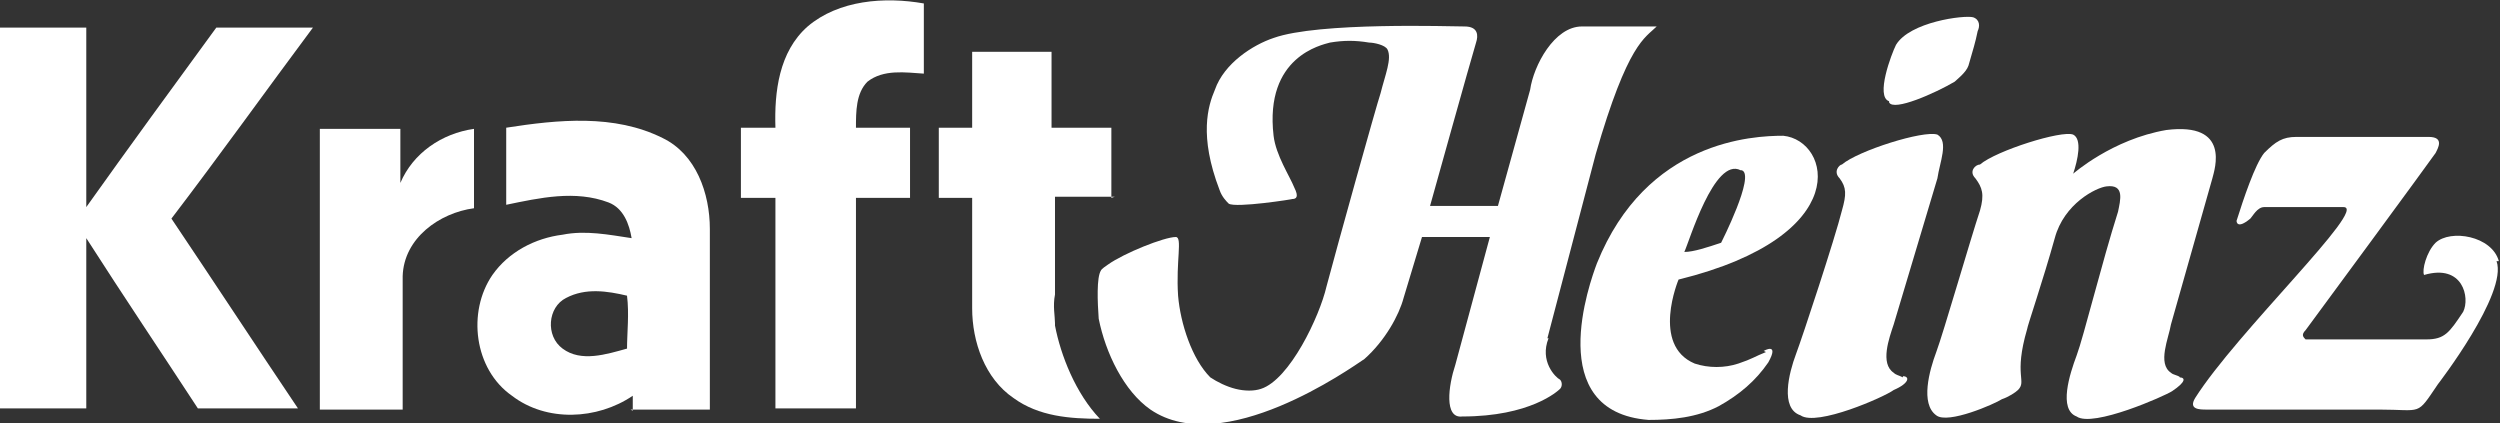
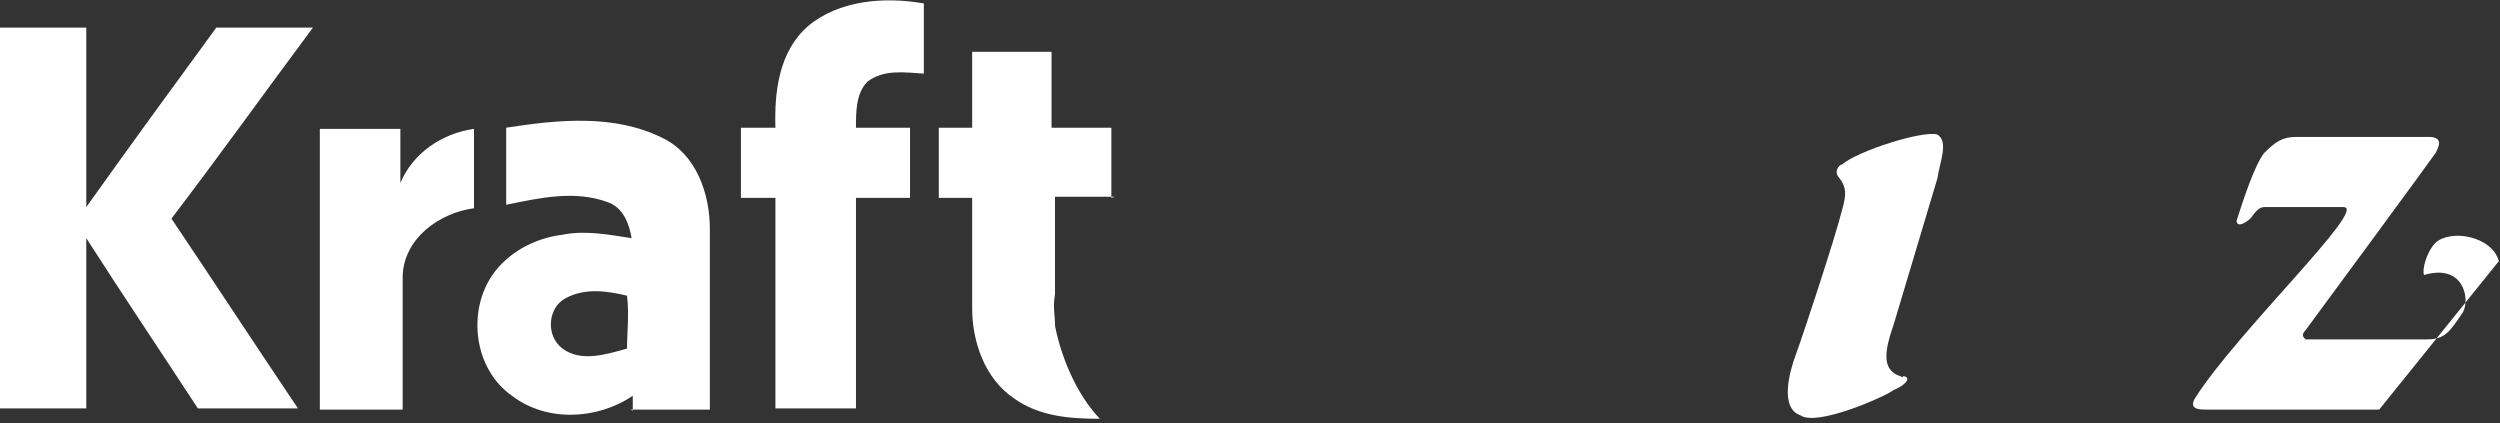
<svg xmlns="http://www.w3.org/2000/svg" viewBox="0 0 217.3 36.8" version="1.1" id="svg3536">
  <rect x="0" y="0" width="217.3" height="36.8" fill="#333333" stroke="none" />
  <defs>
    <style>
      .st0 {
        fill: #fff;
      }
    </style>
  </defs>
  <g id="layer1">
    <g id="g30">
      <path d="M96.6,17.2v-6.1h-5.2v-6.6h-6.9v6.6h-2.9v6.1h2.9v5.6h0v.8h0v3.2c0,2.9,1.1,6.1,3.6,7.8,2.2,1.6,4.9,1.8,7.5,1.8-2.1-2.2-3.4-5.5-3.9-8.1h0v-.2c0-.6-.2-1.5,0-2.5v-8.5h5.2" class="st0" id="path32" />
    </g>
    <g id="g34">
      <path d="M80.3,6.4V.3C76.9-.3,72.9,0,70.2,2.3c-2.5,2.2-2.9,5.7-2.8,8.8h-3v6.1h3v3.3h0v15h7v-15.2h0v-3.1h4.7v-6.1h-4.7c0-1.4,0-3,1-4,1.4-1.1,3.3-.8,4.9-.7" class="st0" id="path36" />
    </g>
    <g id="g38">
      <path d="M54.8,35.6h6.9v-15.7c0-3.1-1.2-6.5-4.1-7.9-4.2-2.1-9.1-1.6-13.6-.9v6.7c2.9-.6,6-1.3,8.9-.2,1.3.5,1.8,1.9,2,3.1-2-.3-4-.7-6-.3-2.4.3-4.7,1.5-6.1,3.5-2.2,3.2-1.6,8.2,1.7,10.5,3,2.3,7.4,2.1,10.5,0v1.3M54.5,30.3c-1.8.5-4,1.2-5.6,0-1.5-1.1-1.3-3.6.3-4.4,1.7-.9,3.6-.6,5.3-.2.2,1.6,0,3.2,0,4.7" class="st0" id="path40" />
    </g>
    <g id="g42">
      <path d="M18.8,2.4h8.4c-4.1,5.5-8.1,11.1-12.3,16.6,3.7,5.5,7.3,11,11,16.5h-8.7c-3.2-4.9-6.5-9.8-9.7-14.8v14.8H0c0-11,0-22,0-33.1h7.5v15.6c3.7-5.2,7.5-10.4,11.3-15.6" class="st0" id="path44" />
    </g>
    <g id="g46">
      <path d="M27.7,11.2h7.1v4.7c1.1-2.6,3.6-4.3,6.4-4.7v6.9c-3,.4-6.1,2.6-6.2,5.9v11.6h-7.2V11.2" class="st0" id="path48" />
    </g>
    <g id="g50">
-       <path d="M153.5,30.6c-1,.4-1.2.6-2.4,1s-2.6.4-3.8,0c-3.8-1.6-1.4-7.3-1.4-7.3,15.4-3.8,13.2-12.1,9.1-12.5-2.6,0-11.9.4-16.2,11.1-.6,1.6-4.7,12.9,4.5,13.6,2,0,4.2-.2,6.1-1.2,1.8-1,3.2-2.2,4.3-3.8,1-1.8-.4-1-.4-1M151.4,14.8c1.2.4-1.8,6.3-1.8,6.3-1.2.4-2.4.8-3.2.8.4-.8,2.6-8.3,4.9-7.1" class="st0" id="path52" />
-     </g>
+       </g>
    <g id="g54">
-       <path d="M189.5,32.8c-.2-.2-.6-.2-.8-.4-1.2-.8-.2-3,0-4.2l3.6-12.7c.2-.8,1.6-4.9-4-4.2-4.7.8-8.1,3.8-8.1,3.8.4-1.2.8-3,0-3.4-1-.4-6.7,1.4-8.1,2.6-.4,0-1,.6-.4,1.2.6.8.8,1.4.4,2.8-.8,2.4-3.2,10.7-3.8,12.3-.6,1.6-1.4,4.5,0,5.5,1,.8,5.1-1,5.7-1.4.6-.2,1.2-.6,1.4-.8.8-.8-.4-1.2.8-5.3,0-.2,1.4-4.3,2.4-7.9.8-3,3.6-4.4,4.5-4.5,1.6-.2,1.2,1.2,1,2.2-1.4,4.4-3,10.9-3.6,12.5s-1.6,4.7,0,5.3c1.4,1,7.7-1.8,8.3-2.2,1.2-.8,1.2-1.2.6-1.2" class="st0" id="path56" />
-     </g>
+       </g>
    <g id="g58">
      <path d="M165.4,32.8c-.4-.2-.6-.2-.8-.4-1.2-.8-.4-3,0-4.2l3.8-12.7c.2-1.4,1-3.2,0-3.8-1.2-.4-6.9,1.4-8.3,2.6-.2,0-.8.6-.2,1.2.6.8.6,1.4.2,2.8-.6,2.4-3.4,10.9-4,12.5s-1.4,4.7.4,5.3c1.4,1,7.3-1.6,8.1-2.2,1.4-.6,1.4-1.2.8-1.2" class="st0" id="path60" />
    </g>
    <g id="g62">
-       <path d="M164.2,8.9c.4.8,4-.8,5.7-1.8.2-.2,1-.8,1.2-1.4.4-1.4.6-2,.8-3,.2-.4.2-1-.4-1.2-.8-.2-5.5.4-6.7,2.4-.4.8-1.8,4.5-.6,4.9" class="st0" id="path64" />
-     </g>
+       </g>
    <g id="g66">
-       <path d="M217.2,22.7c-.6-2.2-4.2-2.8-5.5-1.6-.8.8-1.2,2.4-1,2.8,3.4-1,4,2,3.4,3.2-1.2,1.8-1.6,2.4-3.2,2.4h-10.5c-.2-.2-.4-.4,0-.8.6-.8,10.9-14.8,11.3-15.4.2-.4.8-1.4-.6-1.4h-11.5c-1.2,0-1.8.4-2.8,1.4-.8,1-1.8,4-2.4,5.9,0,0,0,.8,1.2-.2.2-.2.6-1,1.2-1h6.9c2.2,0-9.3,10.9-12.9,16.6-.6,1,.4,1,1,1h15c3.8,0,3.2.6,5.1-2.2,0,0,6.1-7.9,5.1-10.7" class="st0" id="path68" />
+       <path d="M217.2,22.7c-.6-2.2-4.2-2.8-5.5-1.6-.8.8-1.2,2.4-1,2.8,3.4-1,4,2,3.4,3.2-1.2,1.8-1.6,2.4-3.2,2.4h-10.5c-.2-.2-.4-.4,0-.8.6-.8,10.9-14.8,11.3-15.4.2-.4.8-1.4-.6-1.4h-11.5c-1.2,0-1.8.4-2.8,1.4-.8,1-1.8,4-2.4,5.9,0,0,0,.8,1.2-.2.2-.2.6-1,1.2-1h6.9c2.2,0-9.3,10.9-12.9,16.6-.6,1,.4,1,1,1h15" class="st0" id="path68" />
    </g>
    <g id="g70">
-       <path d="M134.5,29.4l4.2-16c2.8-9.7,4.3-10.1,5.3-11.1h-6.5c-2.4,0-4.2,3.4-4.5,5.5l-2.8,10.1h-5.9s3.6-12.9,4-14.2c.2-.6.2-1.4-1-1.4s-12.7-.4-16.6,1c-1.8.6-4.3,2.2-5.1,4.5-.6,1.4-1.4,4,.4,8.7.2.6.6,1,.8,1.2.6.4,5.7-.4,5.5-.4.4,0,.6-.2.2-1-.4-1-1.6-2.8-1.8-4.5-.8-6.9,4.2-7.9,4.9-8.1,1.2-.2,2.2-.2,3.4,0,.4,0,1.4.2,1.6.6.4.8-.2,2.2-.6,3.8-.4,1.2-3.8,13.4-4.7,16.8-.6,2.6-3.2,8.1-5.7,8.9-.6.2-1.4.2-2.2,0-.8-.2-1.6-.6-2.2-1-1.6-1.6-2.6-4.7-2.8-7.1-.2-3,.4-5.1-.2-5.1-1,0-4.5,1.4-5.9,2.4h0c-.6.4-.6.5-.6.5h0c-.4.6-.3,2.8-.2,4.2.6,3,2.2,6.3,4.5,7.9,6.3,4.3,17.4-3.6,18.6-4.4,1.8-1.6,3-3.8,3.4-5.3.6-2,1.6-5.3,1.6-5.3h5.9s-2.4,8.9-3,11.1c-.6,1.8-1,4.7.6,4.5,5.9,0,8.3-2.2,8.5-2.4.2-.2.2-.6,0-.8-.4-.2-1.8-1.6-1-3.6" class="st0" id="path72" />
-     </g>
+       </g>
  </g>
</svg>